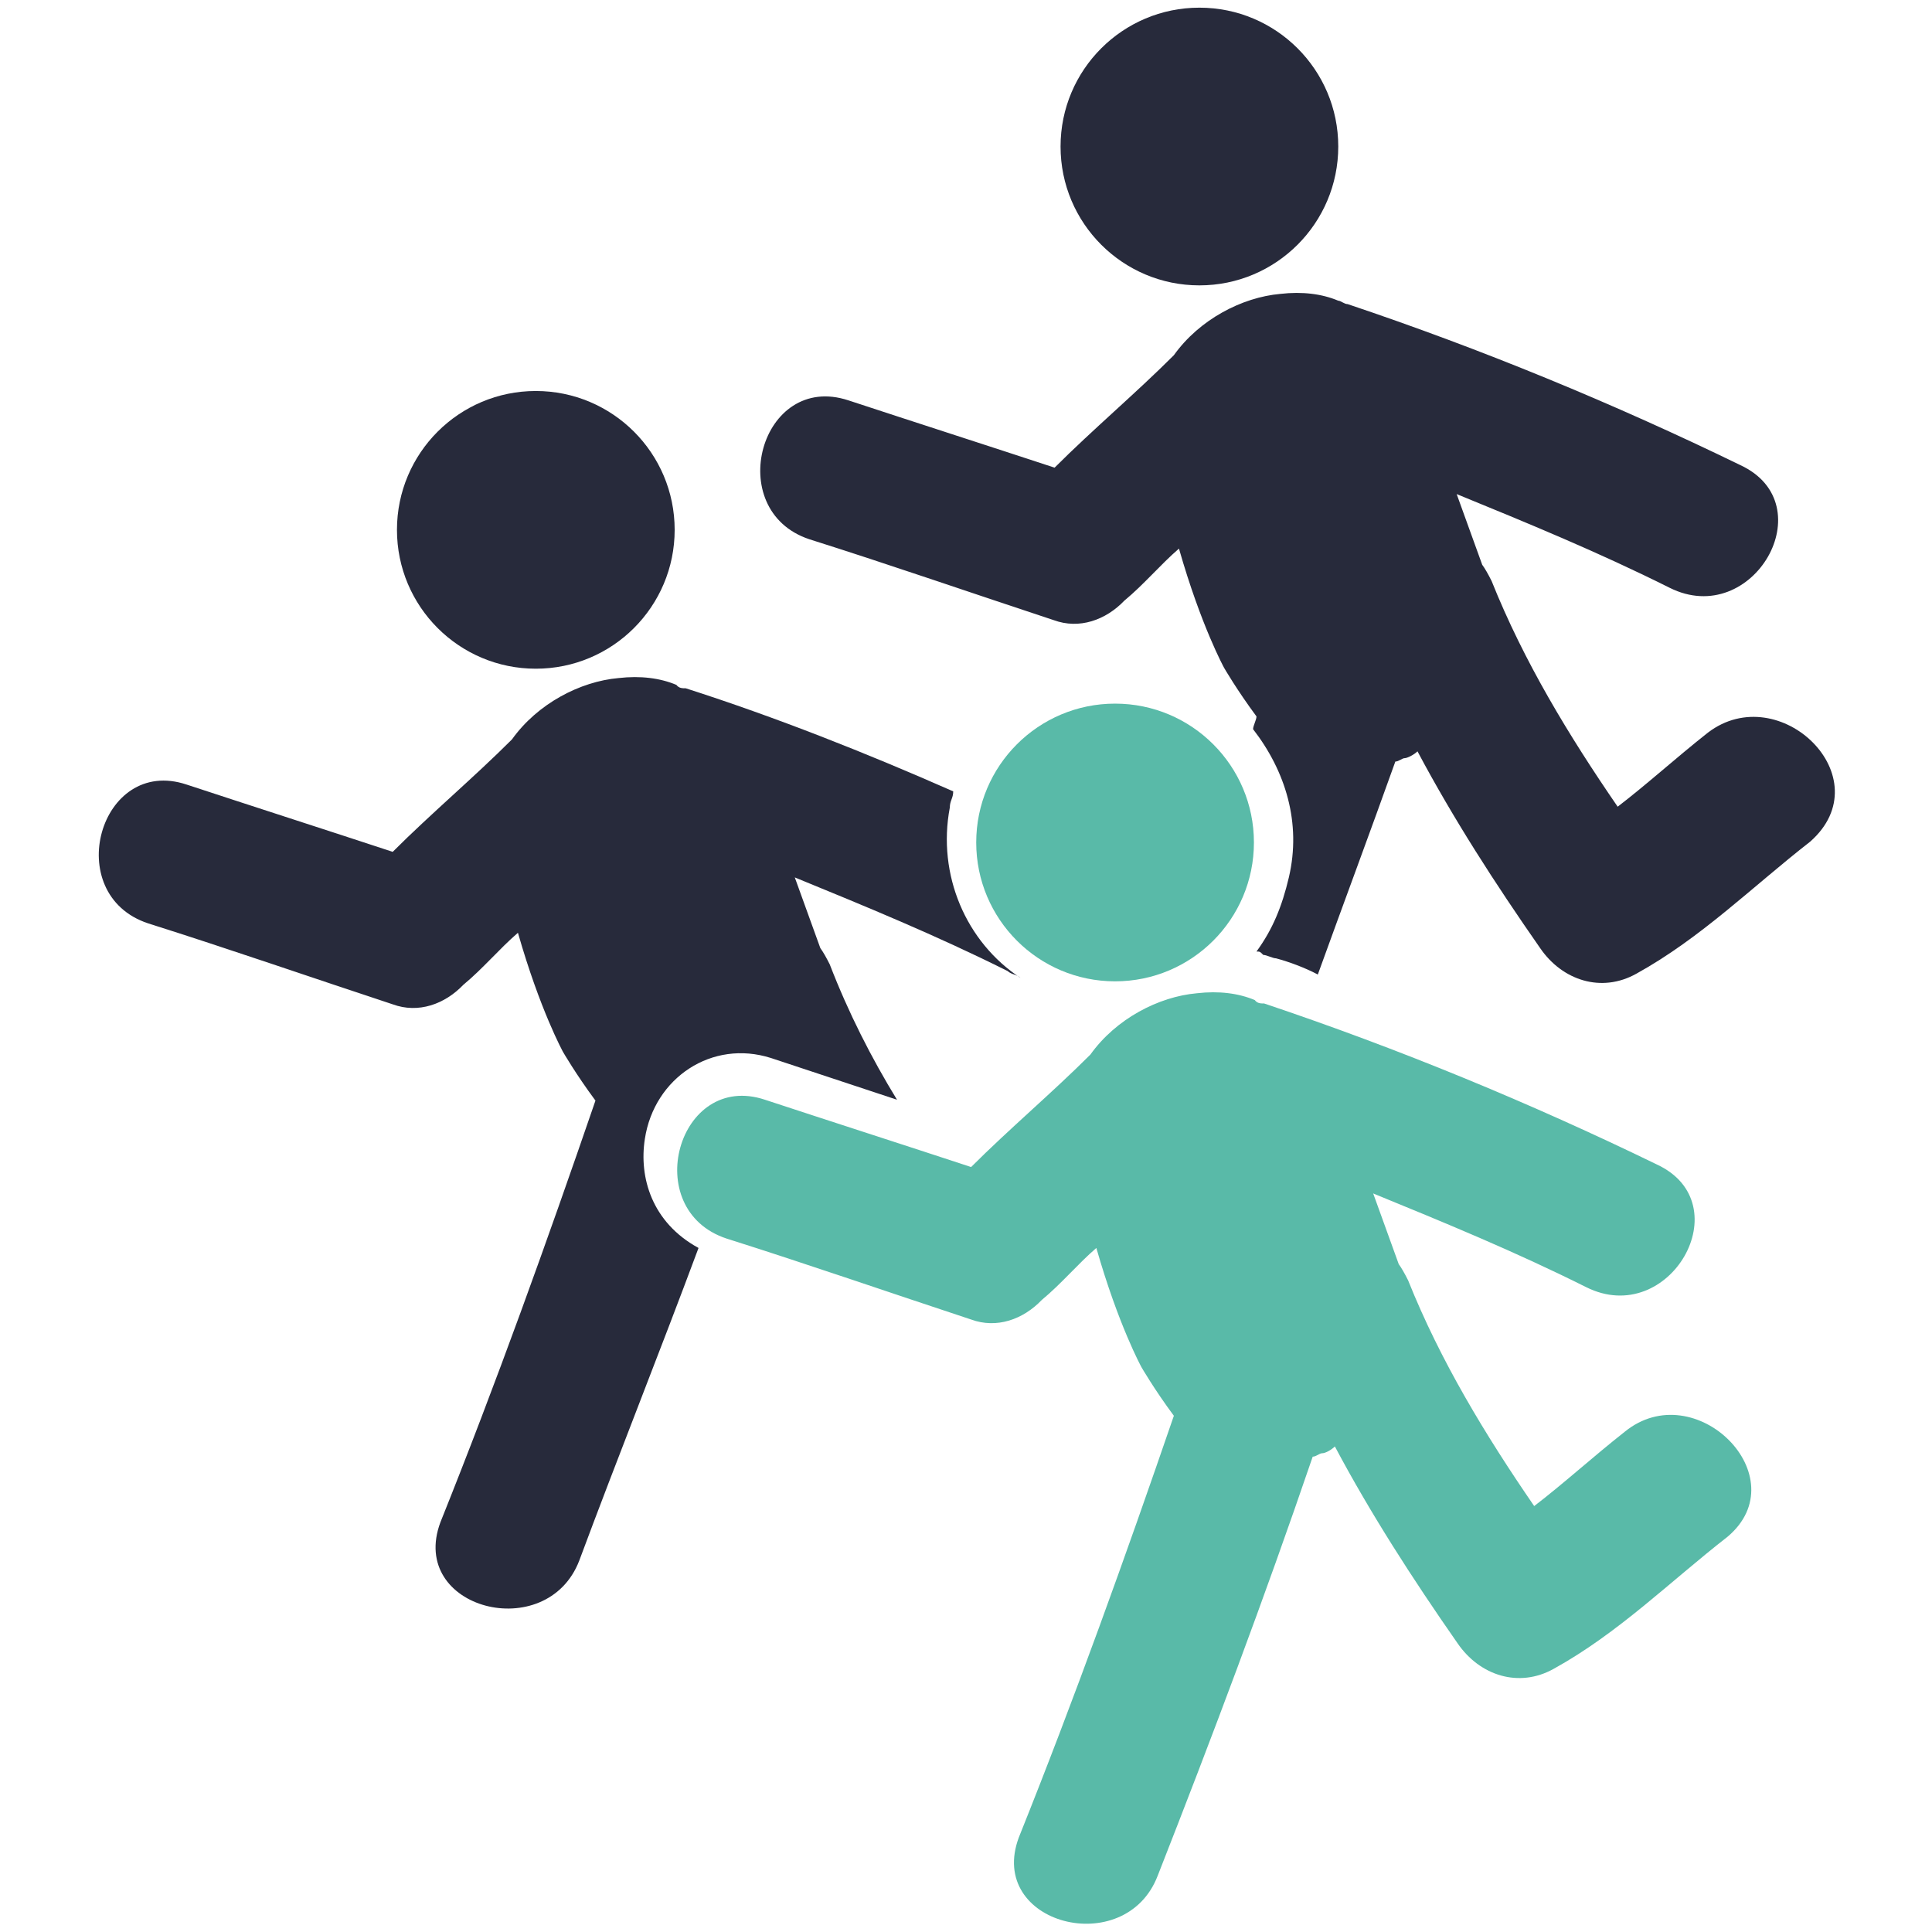
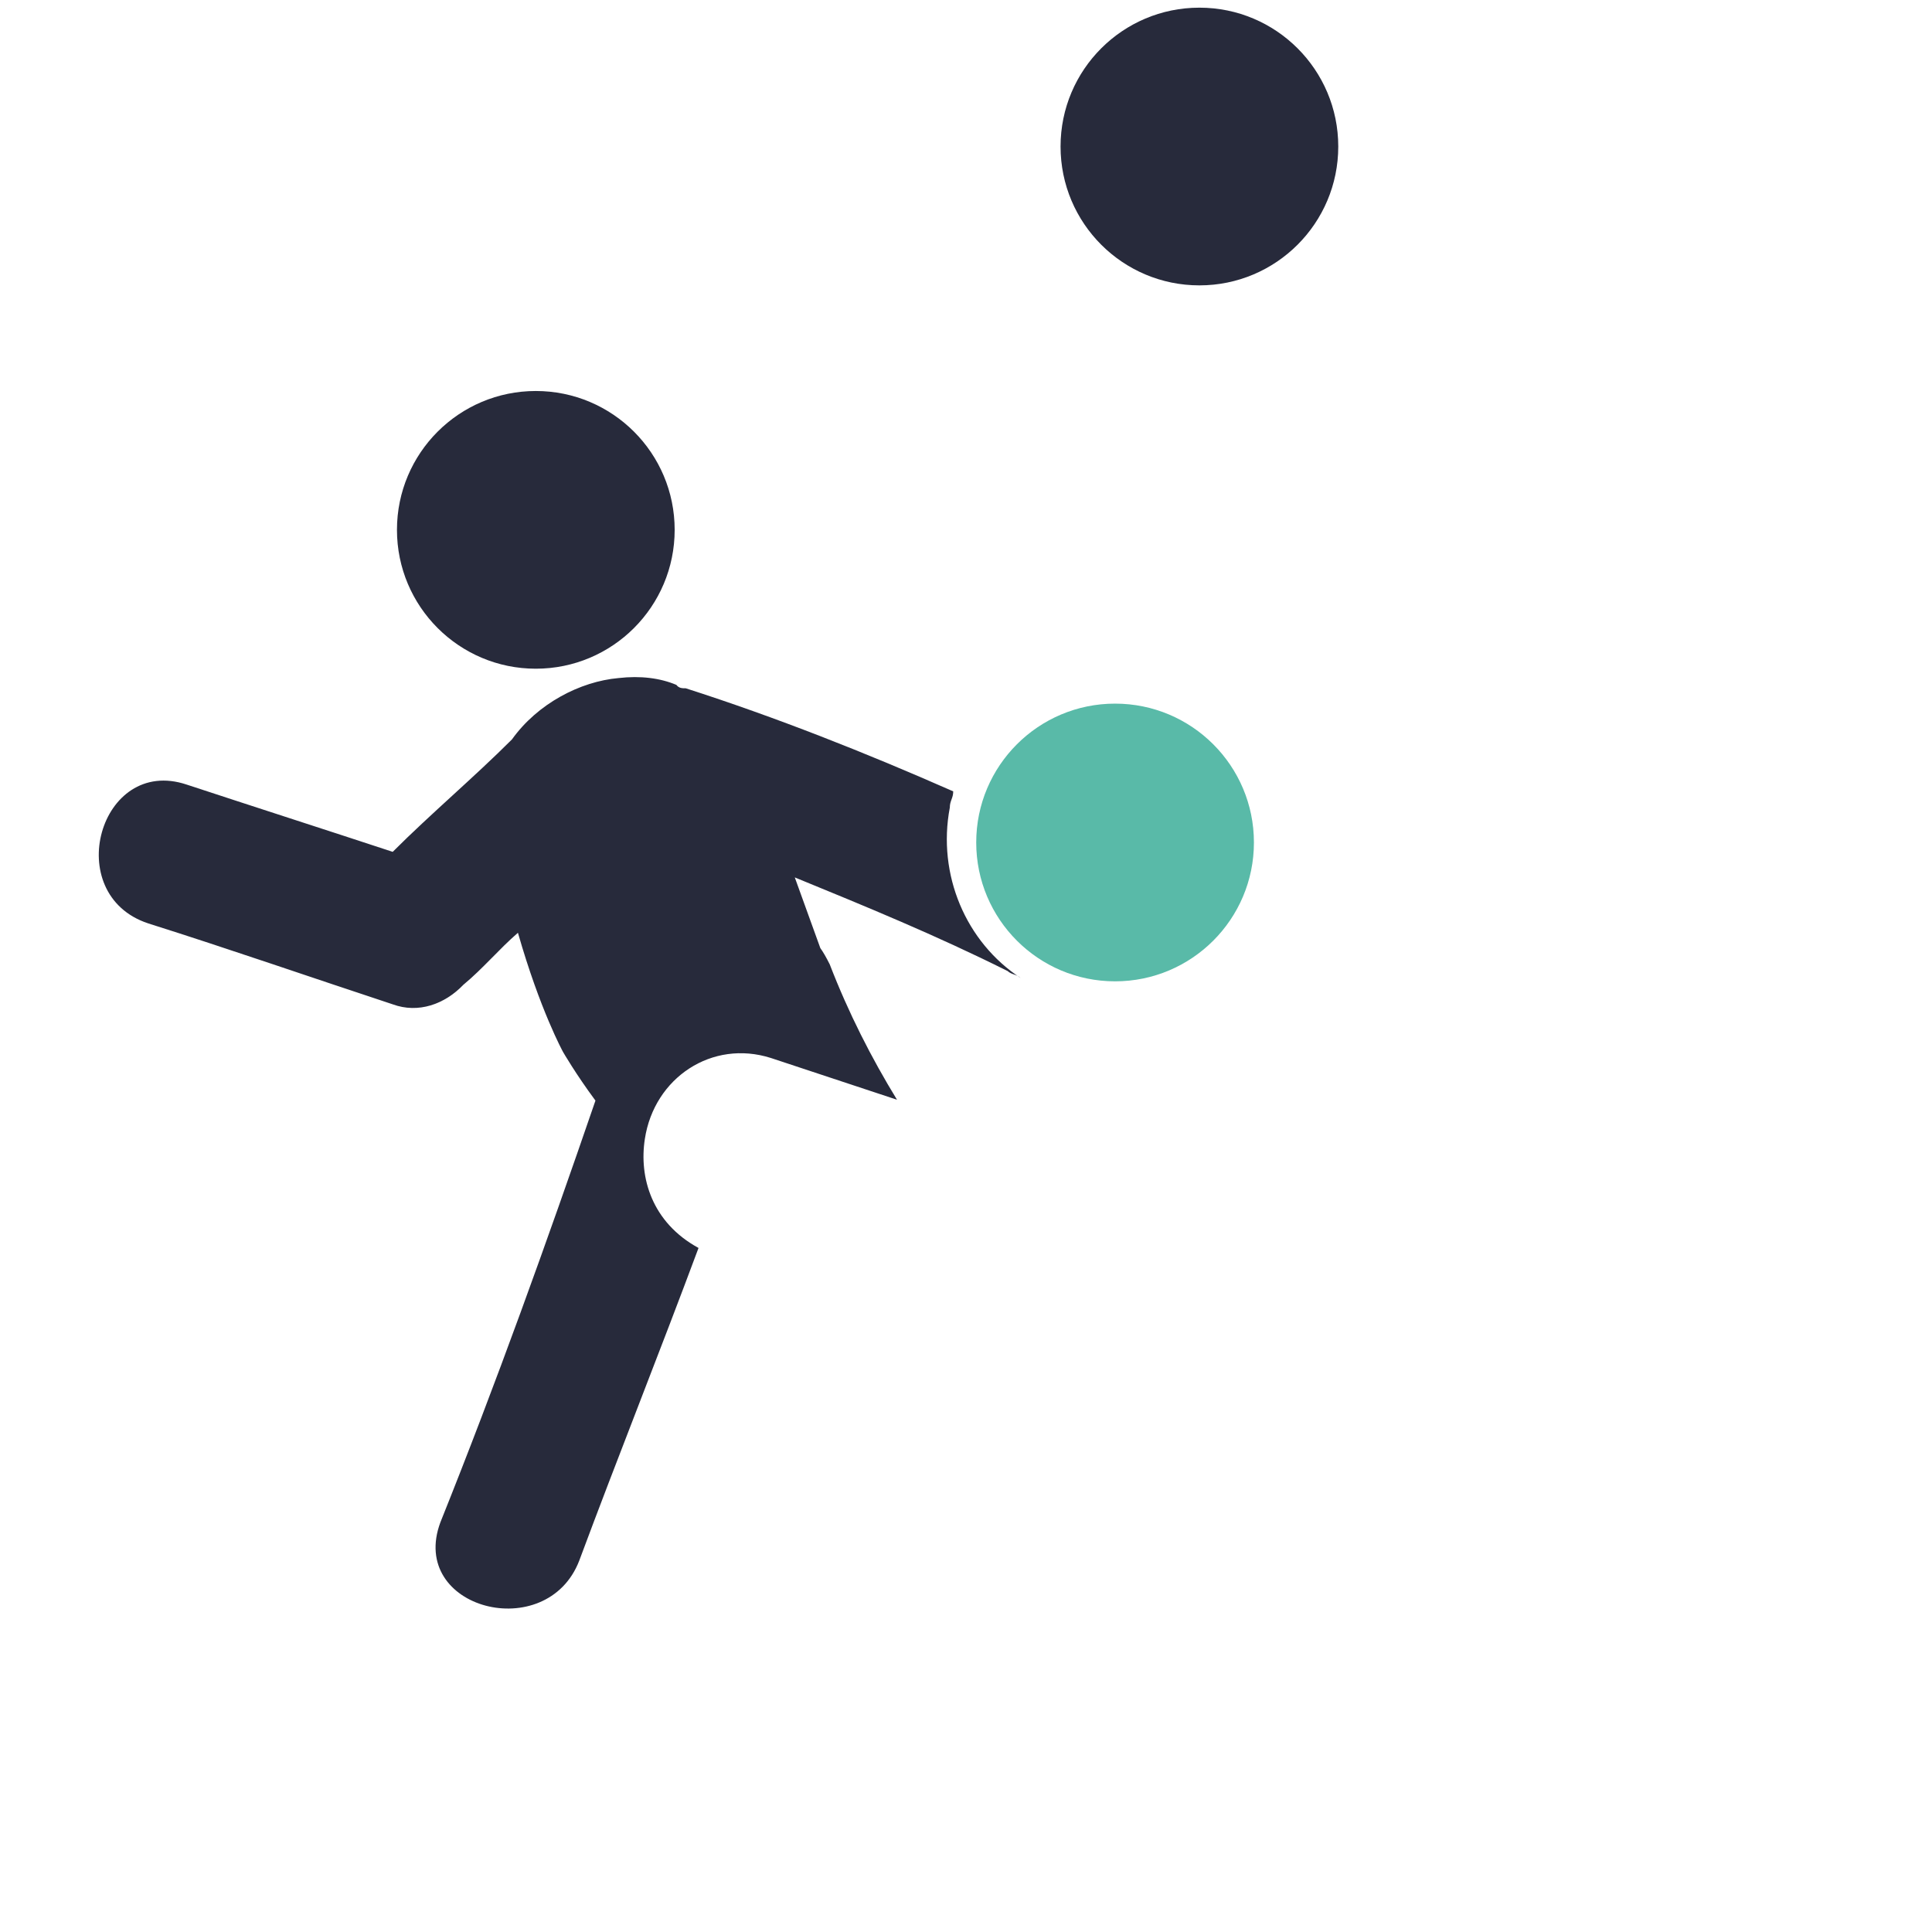
<svg xmlns="http://www.w3.org/2000/svg" id="Capa_1" x="0px" y="0px" viewBox="0 0 226.8 226.8" style="enable-background:new 0 0 226.8 226.8;" xml:space="preserve">
  <style type="text/css"> .st0{fill:#272A3B;} .st1{fill:#59BAA8;} </style>
  <g>
    <g>
      <circle class="st0" cx="62.9" cy="62.2" r="16.3" />
      <path class="st0" d="M75.7,133.7c1.1-7.2,7.9-11.7,14.8-9.5l14.8,4.9c-3-4.9-5.7-10.2-7.9-15.9c-0.4-0.8-0.8-1.5-1.1-1.9l-3-8.3 c8.3,3.4,16.6,6.8,25,11c0.4,0.4,1.1,0.4,1.5,0.8c-6.4-4.2-9.8-12.1-8.3-20c0-0.8,0.4-1.1,0.4-1.9c-10.2-4.5-20.8-8.7-31.4-12.1 c-0.4,0-0.8,0-1.1-0.4c-1.9-0.8-4.2-1.1-6.8-0.8c-4.5,0.4-9.5,3-12.5,7.2c-4.5,4.5-9.5,8.7-14,13.2c-7.9-2.6-16.3-5.3-24.2-7.9 c-10.2-3.4-14.8,12.9-4.5,16.3c9.5,3,19.3,6.4,28.7,9.5c3,1.1,6.1,0,8.3-2.3c2.3-1.9,4.2-4.2,6.4-6.1c2.6,9.1,5.3,14,5.3,14 s1.5,2.6,3.8,5.7c-5.7,16.6-11.7,33.3-18.2,49.5c-3.8,10.2,12.5,14.4,16.3,4.5c4.5-12.1,9.5-24.6,14-36.7 C76.5,143.5,75,138.2,75.7,133.7z" />
      <circle class="st1" cx="130.9" cy="98.9" r="16.3" />
-       <path class="st1" d="M190.7,168.1c-3.8,3-7.2,6.1-10.6,8.7c-5.7-8.3-11-17-14.8-26.5c-0.4-0.8-0.8-1.5-1.1-1.9l-3-8.3 c8.3,3.4,16.6,6.8,25,11c9.8,4.9,18.2-9.8,8.3-14.4c-14.8-7.2-30.3-13.6-46.1-18.9c-0.4,0-0.8,0-1.1-0.4c-1.9-0.8-4.2-1.1-6.8-0.8 c-4.5,0.4-9.5,3-12.5,7.2c-4.5,4.5-9.5,8.7-14,13.2c-7.9-2.6-16.3-5.3-24.2-7.9c-10.2-3.4-14.8,12.9-4.5,16.3 c9.5,3,19.3,6.4,28.7,9.5c3,1.1,6.1,0,8.3-2.3c2.3-1.9,4.2-4.2,6.4-6.1c2.6,9.1,5.3,14,5.3,14s1.5,2.6,3.8,5.7 c-5.7,16.6-11.7,33.3-18.2,49.5c-3.8,10.2,12.5,14.4,16.3,4.5c6.4-16.3,12.5-32.5,18.2-49.2c0.4,0,0.8-0.4,1.1-0.4 c0.4,0,1.1-0.4,1.5-0.8c4.2,7.9,9.1,15.5,14.4,23.1c2.6,3.8,7.2,5.3,11.3,3c7.6-4.2,13.6-10.2,20.4-15.5 C211.1,173.4,199,161.3,190.7,168.1z" />
      <circle class="st0" cx="140.8" cy="17.2" r="16.3" />
-       <path class="st0" d="M200.5,86c-3.8,3-7.2,6.1-10.6,8.7c-5.7-8.3-11-17-14.8-26.5c-0.4-0.8-0.8-1.5-1.1-1.9l-3-8.3 c8.3,3.4,16.6,6.8,25,11c9.8,4.9,18.2-9.8,8.3-14.4c-14.8-7.2-30.3-13.6-46.1-18.9c-0.4,0-0.8-0.4-1.1-0.4 c-1.9-0.8-4.2-1.1-6.8-0.8c-4.5,0.4-9.5,3-12.5,7.2c-4.5,4.5-9.5,8.7-14,13.2c-7.9-2.6-16.3-5.3-24.2-7.9 C89.3,43.6,84.8,59.9,95,63.3c9.5,3,19.3,6.4,28.7,9.5c3,1.1,6.1,0,8.3-2.3c2.3-1.9,4.2-4.2,6.4-6.1c2.6,9.1,5.3,14,5.3,14 s1.5,2.6,3.8,5.7c0,0.4-0.4,1.1-0.4,1.5c3.8,4.9,5.7,11,4.2,17.4c-0.8,3.4-1.9,6.1-3.8,8.7c0.4,0,0.4,0,0.8,0.4 c0.4,0,1.1,0.4,1.5,0.4c1.5,0.4,3.4,1.1,4.9,1.9c3-8.3,6.1-16.6,9.1-25c0.4,0,0.8-0.4,1.1-0.4s1.1-0.4,1.5-0.8 c4.2,7.9,9.1,15.5,14.4,23.1c2.6,3.8,7.2,5.3,11.3,3c7.6-4.2,13.6-10.2,20.4-15.5C221,91.3,208.9,79.6,200.5,86z" />
    </g>
  </g>
</svg>